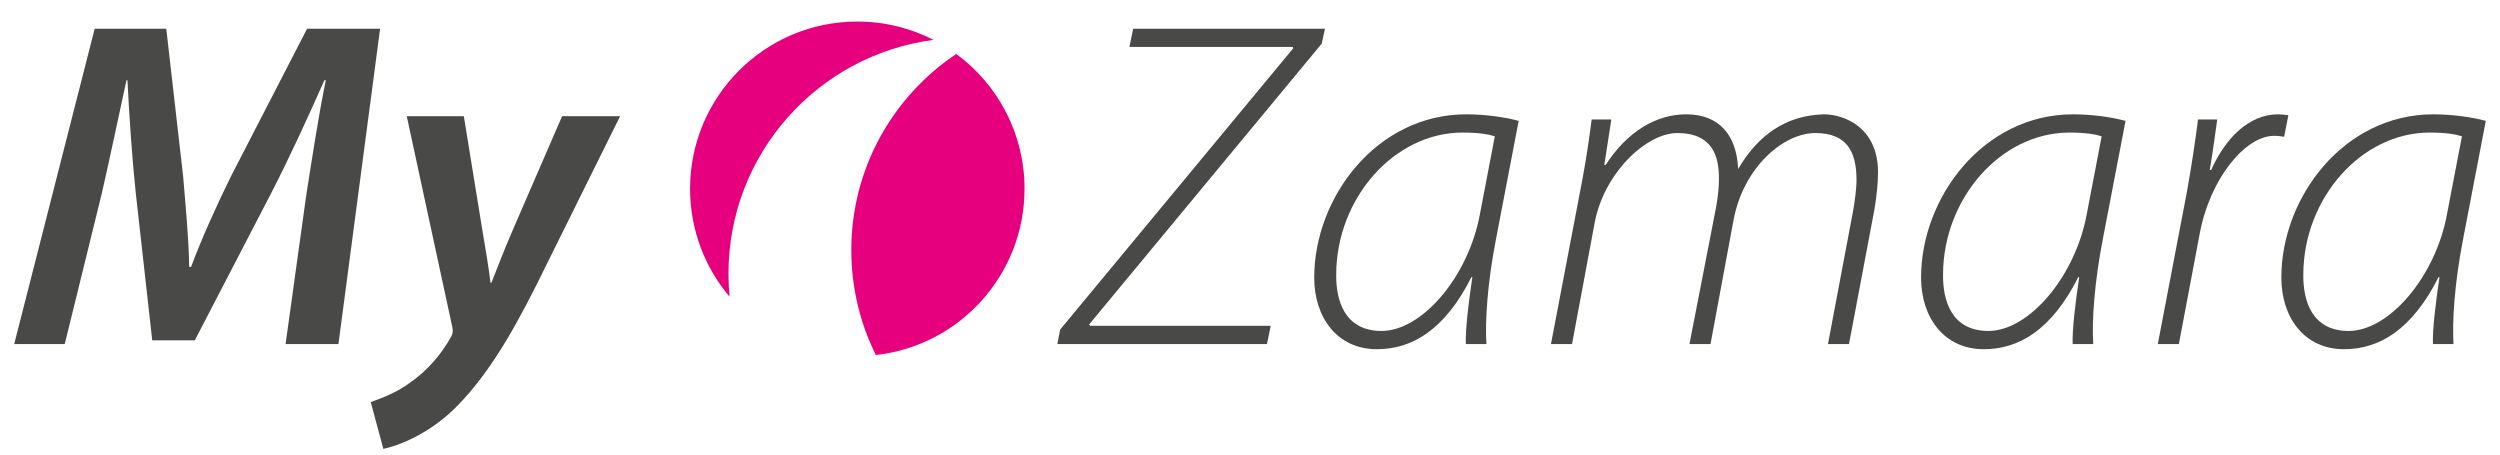
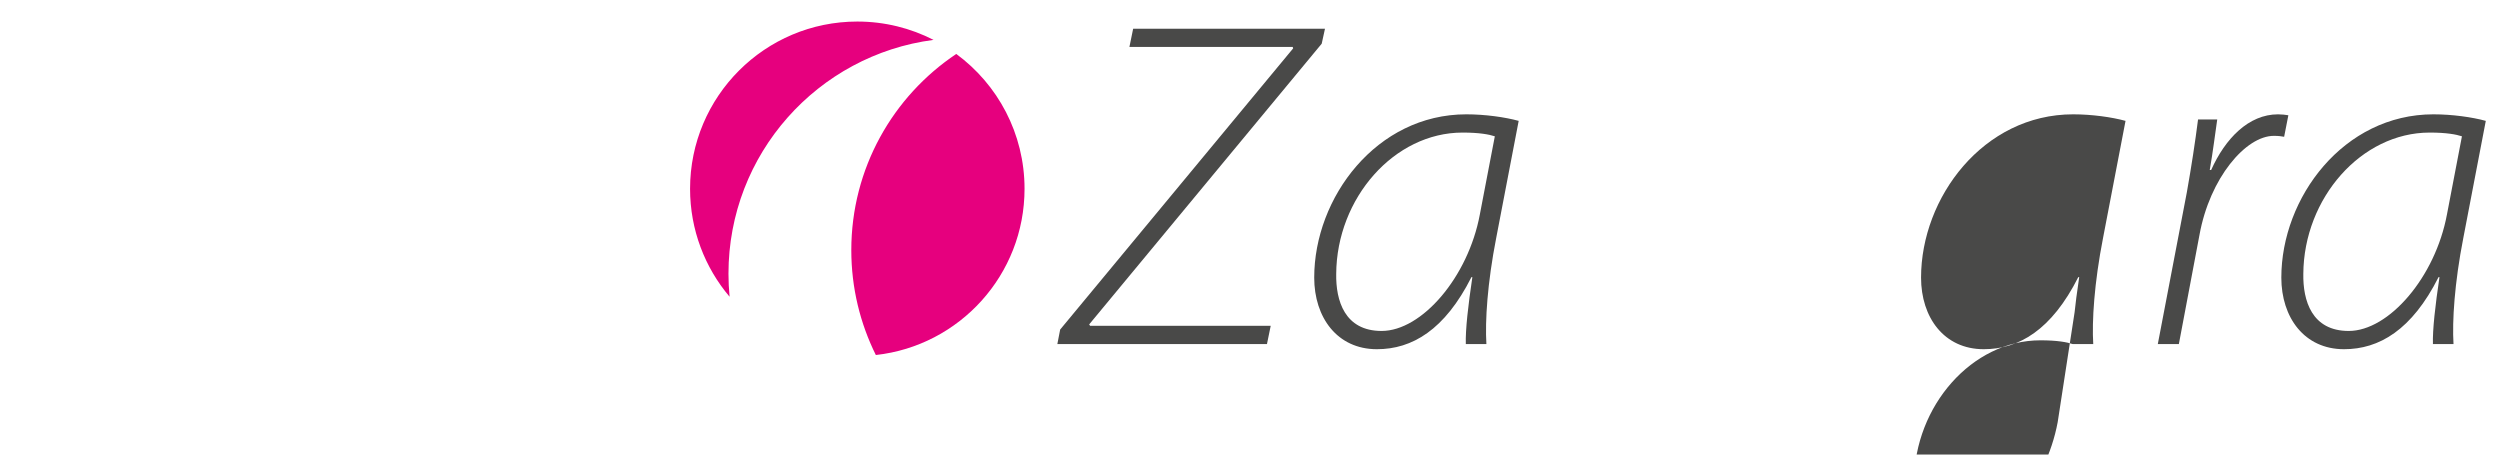
<svg xmlns="http://www.w3.org/2000/svg" version="1.1" id="My_Zamara_x5F_deckend" x="0px" y="0px" viewBox="0 0 880 160" width="880" height="160" style="enable-background:new 0 0 880 160;" xml:space="preserve">
  <style type="text/css">
	.st0{fill:#494948;}
	.st1{fill-rule:evenodd;clip-rule:evenodd;fill:#E6007E;}
</style>
  <g>
    <g>
-       <path class="st0" d="M100.523,121.108l7.247-52.208c1.812-11.364,4.118-27.011,6.917-40.679h-0.494    c-5.764,13.011-12.351,27.339-18.446,39.197l-27.175,52.373H53.585l-5.764-51.55    c-1.317-12.516-2.305-26.845-2.964-40.02H44.527c-2.8,12.681-6.259,29.48-8.894,40.679l-12.845,52.208H5    L33.328,10.104H58.526l5.93,51.879c0.823,10.046,1.976,21.41,2.141,31.951h0.658    c3.953-10.54,9.223-22.07,13.999-31.787l26.846-52.043h25.693L119.134,121.108H100.523z" />
-       <path class="st0" d="M163.271,40.902l6.259,38.538c1.483,8.729,2.47,14.658,3.129,20.093h0.329    c1.977-4.941,3.953-10.375,7.741-19.104l17.128-39.527h20.422l-29.316,59.125    c-9.717,19.434-18.611,33.763-29.316,44.139c-9.223,8.893-19.764,12.845-24.705,13.834l-4.447-16.469    c3.624-1.319,9.223-3.294,14.164-7.082c5.434-3.789,10.54-9.388,14.163-15.976    c0.659-1.153,0.659-2.141,0.33-3.624l-15.976-73.948H163.271z" />
-     </g>
+       </g>
    <g>
      <path class="st0" d="M373.178,116.003l82.017-98.983l-0.165-0.494h-57.477l1.317-6.423h67.524l-1.151,5.27    l-81.853,98.817l0.329,0.494h63.571l-1.317,6.423h-73.784L373.178,116.003z" />
      <path class="st0" d="M515.968,121.108c-0.165-4.941,0.823-13.67,2.305-23.551h-0.33    c-9.387,18.61-20.916,25.363-33.268,25.363c-13.999,0-22.07-11.2-22.07-25.199    c0-28.163,21.907-57.479,53.528-57.479c6.587,0,13.669,0.988,18.444,2.306l-7.903,41.174    c-3.13,15.976-3.954,29.316-3.461,37.386H515.968z M526.178,47.983c-1.977-0.658-5.435-1.317-11.364-1.317    c-24.046,0-44.304,23.057-44.467,49.737c-0.165,9.388,2.963,20.093,15.974,20.093    c14.164,0,30.47-18.939,34.587-41.009L526.178,47.983z" />
-       <path class="st0" d="M545.941,121.108l11.034-57.808c1.484-7.905,2.47-14.987,3.296-21.246h6.917l-2.472,15.976    h0.495c7.412-11.529,17.623-17.788,28.328-17.788c11.692,0,17.786,7.411,18.281,19.269    c7.082-12.187,17.127-18.94,30.14-19.269c7.245,0,19.104,4.612,19.104,20.423c0,3.788-0.495,8.564-1.319,13.34    l-8.894,47.103h-7.41l8.894-47.103c0.493-2.964,1.151-7.246,1.151-10.705c0-10.211-3.622-16.47-14.492-16.47    c-11.199,0-25.363,12.023-28.821,30.798l-8.07,43.48h-7.412l9.389-48.256c0.658-3.789,0.989-6.753,0.989-10.046    c0-7.411-1.977-15.976-14.659-15.976c-11.034,0-26.021,14.328-29.152,31.951l-7.905,42.327H545.941z" />
-       <path class="st0" d="M729.577,121.108c-0.165-4.941,0.823-13.67,2.305-23.551h-0.33    c-9.387,18.61-20.916,25.363-33.268,25.363c-13.999,0-22.07-11.2-22.07-25.199    c0-28.163,21.904-57.479,53.526-57.479c6.589,0,13.671,0.988,18.448,2.306l-7.907,41.174    c-3.128,15.976-3.952,29.316-3.458,37.386H729.577z M739.787,47.983c-1.977-0.658-5.435-1.317-11.364-1.317    c-24.046,0-44.304,23.057-44.467,49.737c-0.165,9.388,2.963,20.093,15.974,20.093    c14.164,0,30.47-18.939,34.587-41.009L739.787,47.983z" />
+       <path class="st0" d="M729.577,121.108c-0.165-4.941,0.823-13.67,2.305-23.551h-0.33    c-9.387,18.61-20.916,25.363-33.268,25.363c-13.999,0-22.07-11.2-22.07-25.199    c0-28.163,21.904-57.479,53.526-57.479c6.589,0,13.671,0.988,18.448,2.306l-7.907,41.174    c-3.128,15.976-3.952,29.316-3.458,37.386H729.577z c-1.977-0.658-5.435-1.317-11.364-1.317    c-24.046,0-44.304,23.057-44.467,49.737c-0.165,9.388,2.963,20.093,15.974,20.093    c14.164,0,30.47-18.939,34.587-41.009L739.787,47.983z" />
      <path class="st0" d="M759.549,121.108l10.21-53.361c1.647-9.224,2.965-17.953,3.954-25.693h6.752    c-0.823,5.599-1.482,11.199-2.635,17.788h0.495c4.94-11.035,13.174-19.599,23.551-19.599    c1.151,0,2.8,0.165,3.624,0.329l-1.484,7.576c-0.823-0.165-1.977-0.329-3.624-0.329    c-9.88,0-22.563,14.822-26.186,34.915l-7.247,38.374H759.549z" />
      <path class="st0" d="M856.391,121.108c-0.165-4.941,0.823-13.67,2.305-23.551h-0.33    c-9.387,18.61-20.916,25.363-33.268,25.363c-13.999,0-22.07-11.2-22.07-25.199    c0-28.163,21.907-57.479,53.528-57.479c6.587,0,13.669,0.988,18.444,2.306l-7.903,41.174    c-3.13,15.976-3.954,29.316-3.461,37.386H856.391z M866.601,47.983c-1.977-0.658-5.435-1.317-11.364-1.317    c-24.046,0-44.304,23.057-44.467,49.737c-0.165,9.388,2.963,20.093,15.974,20.093    c14.164,0,30.47-18.939,34.587-41.009L866.601,47.983z" />
    </g>
    <path class="st1" d="M336.609,18.99c14.574,10.715,24.029,27.984,24.029,47.465c0,30.299-22.897,55.257-52.343,58.511   c-5.52-11.12-8.637-23.656-8.637-36.905C299.658,59.256,314.331,33.87,336.609,18.99z M242.905,66.455   c0-32.517,26.36-58.87,58.868-58.87c9.667,0,18.785,2.33,26.834,6.456   c-40.73,5.302-72.186,40.129-72.186,82.308c0,2.735,0.136,5.44,0.398,8.105   C248.136,94.203,242.905,80.931,242.905,66.455z" />
  </g>
</svg>